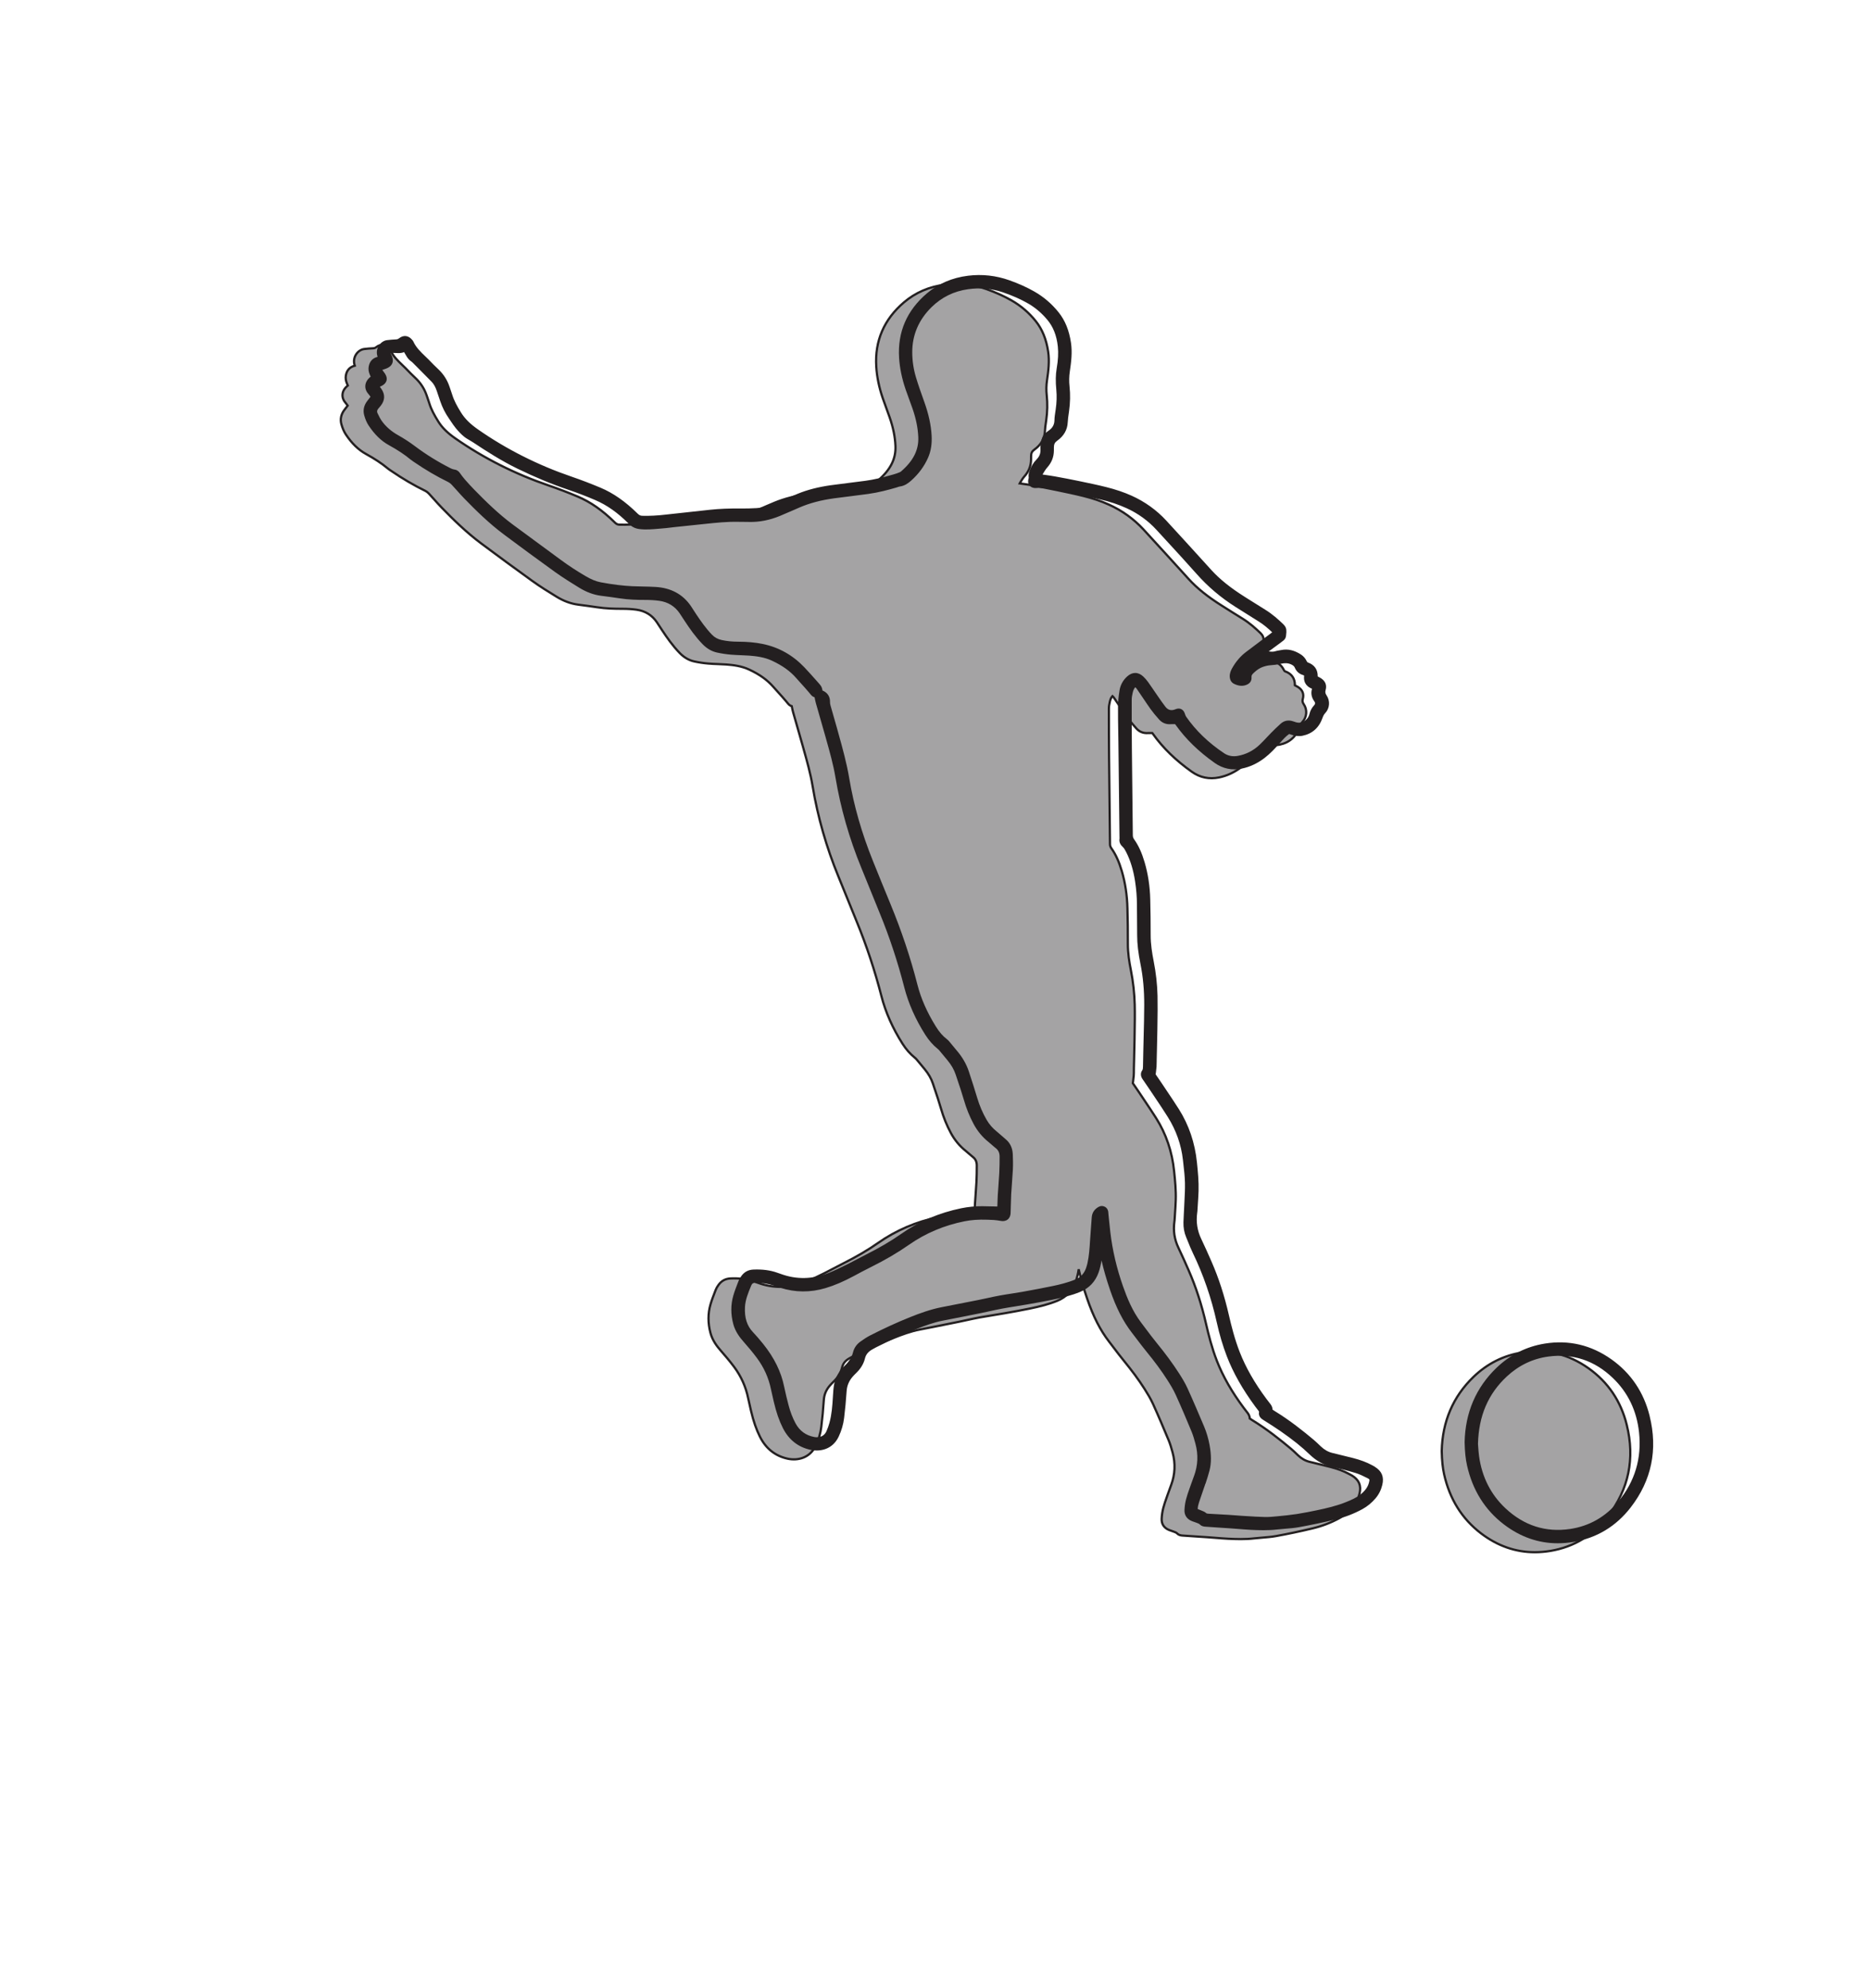
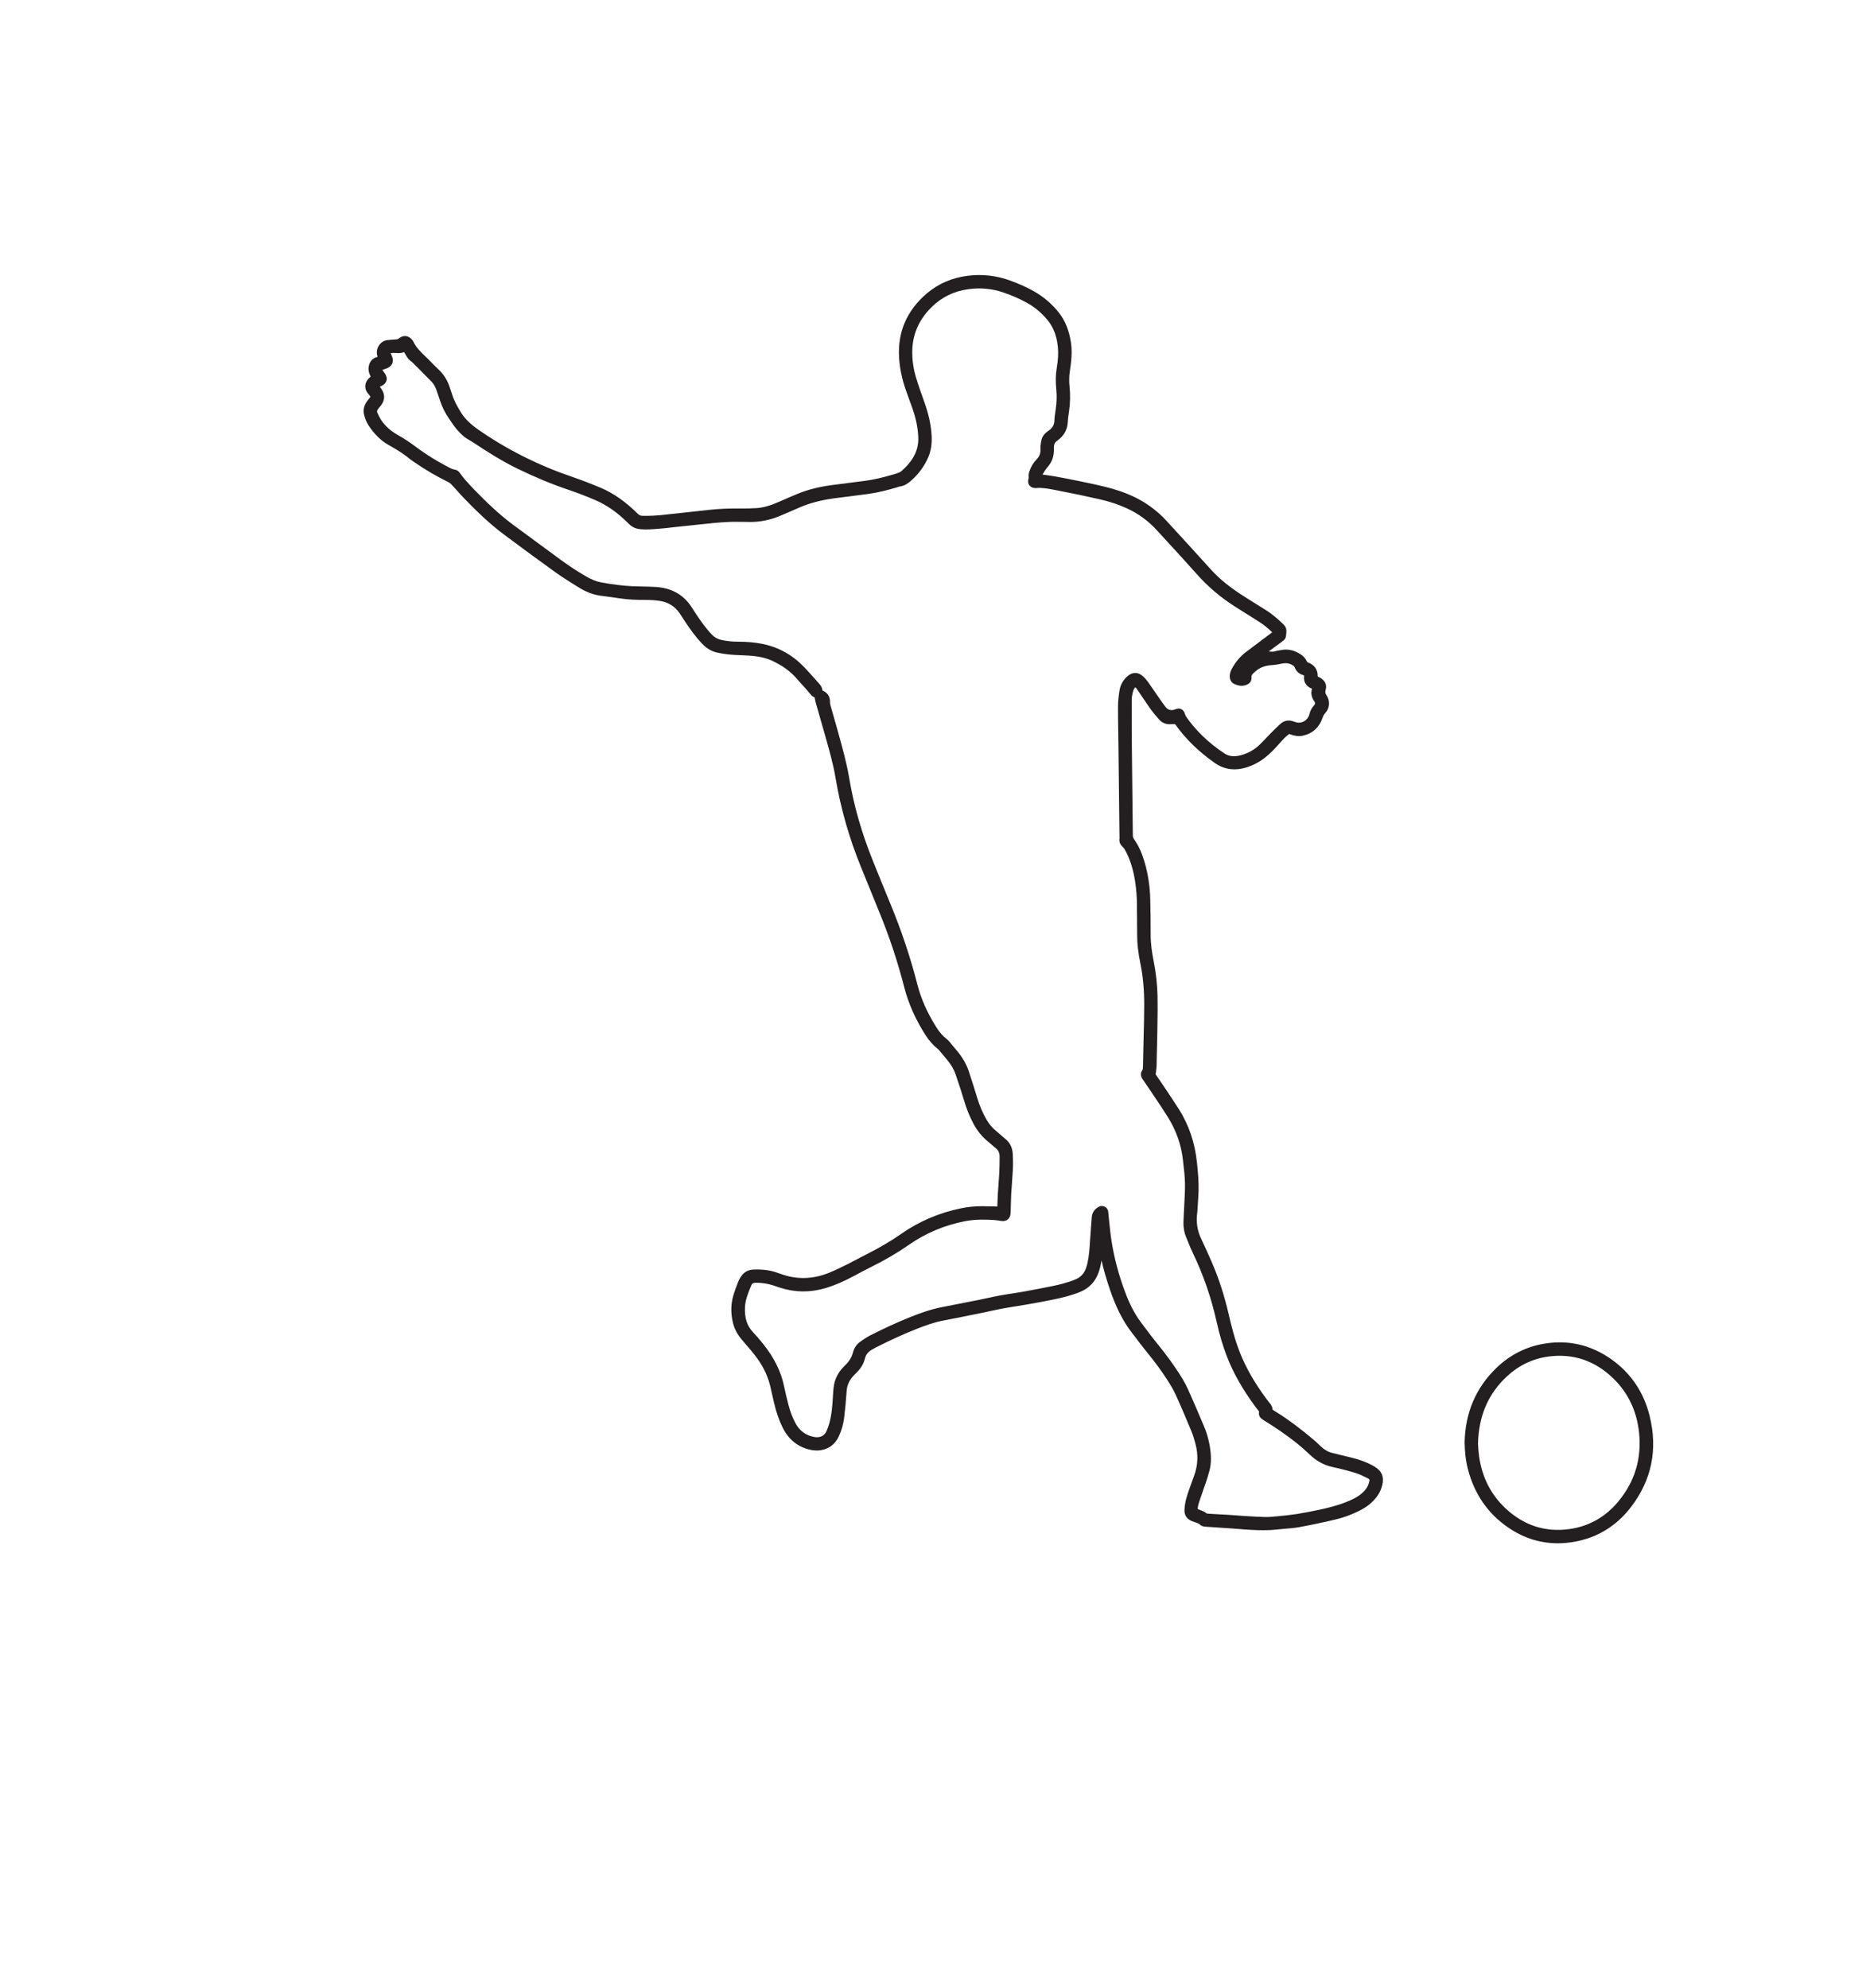
<svg xmlns="http://www.w3.org/2000/svg" id="Layer_1" data-name="Layer 1" viewBox="0 0 836.79 889.84">
  <defs>
    <style> .cls-1 { fill: #a4a3a4; stroke: #231f20; } .cls-2 { fill: #231f20; } </style>
  </defs>
-   <path class="cls-1" d="m608.35,668.46c-.54,2.29-1.57,4.33-3.07,6.09-1.68,1.97-3.64,3.57-5.8,4.77-3.79,2.09-7.88,3.66-12.17,4.68-5.62,1.34-11.12,2.5-16.37,3.44-2,.36-4.05.52-6.03.68-1.21.1-2.46.2-3.68.34-2.03.24-4.08.32-6.06.32s-3.82-.08-5.55-.16c-1.99-.1-4-.26-5.95-.42-1.18-.1-2.37-.19-3.55-.27-1.47-.1-2.93-.2-4.4-.29-2.22-.14-4.43-.28-6.65-.45-.71-.05-1.67-.25-2.25-.87-.44-.47-1.04-.68-1.73-.92l-.43-.15c-.2-.07-.39-.14-.59-.21-.3-.1-.6-.2-.9-.32-2.28-.9-3.46-2.69-3.35-5.04.08-1.65.33-3.27.72-4.79.4-1.56.94-3.08,1.46-4.56l.43-1.23c.5-1.44,1.02-2.86,1.55-4.29l.11-.29c1.75-4.73,1.96-9.59.63-14.46-.47-1.71-1-3.65-1.73-5.42-2.19-5.26-4.56-10.89-7.05-16.37-1.1-2.41-2.5-4.69-3.84-6.8-2.56-4.01-5.58-8.1-9.49-12.88-1.42-1.73-2.79-3.55-4.12-5.3-.73-.96-1.45-1.92-2.19-2.87-3.94-5.09-7.06-11.2-9.81-19.23-1.6-4.67-2.85-9.01-3.8-13.17-.25,1.65-.63,3.5-1.27,5.33-1.46,4.18-4.26,7.13-8.31,8.79-3.84,1.57-7.77,2.54-12.48,3.51-3.69.76-7.44,1.43-11.27,2.1-1.62.28-3.25.55-4.88.81-2.04.33-4.14.66-6.2,1.04-1.82.34-3.66.74-5.44,1.13-1.28.28-2.55.56-3.83.82-5.86,1.19-11.6,2.34-17.32,3.44-4.18.8-8.13,2.29-11.82,3.74-5.51,2.17-11.26,4.78-18.1,8.23-.51.25-1,.54-1.49.82l-.33.19c-1.71.98-2.7,2.24-3.12,3.96-.58,2.35-1.86,4.51-3.82,6.4-.71.69-1.23,1.23-1.69,1.76-1.64,1.9-2.52,4.01-2.68,6.44-.29,4.27-.65,8.21-1.13,12.04-.35,2.84-1.16,5.63-2.41,8.29-2.73,5.8-8.29,6.87-12.6,5.95-5.58-1.2-9.76-4.51-12.43-9.83-1.64-3.26-2.91-6.94-4-11.57l-.15-.65c-.39-1.65-.79-3.36-1.14-5.05-1.03-5.08-3.15-9.79-6.29-14.01-1.99-2.67-4.18-5.22-5.86-7.14-1.82-2.08-3.81-4.65-4.71-8.02-1.18-4.42-1.17-8.73.02-12.81.57-1.95,1.31-3.87,2.03-5.72l.29-.75c.27-.7.67-1.42,1.27-2.24,1.31-1.82,3.12-2.79,5.39-2.89,4.08-.17,7.58.3,10.7,1.42.22.08.44.15.66.23.27.09.55.18.82.28,7.1,2.62,14.38,2.46,21.62-.47,2.71-1.1,5.4-2.42,8-3.71l.2-.1c1.46-.72,2.93-1.5,4.36-2.26,1.24-.66,2.48-1.31,3.73-1.94,6.34-3.2,11.4-6.17,15.94-9.35,8.01-5.62,17.07-9.5,26.94-11.53,3.09-.64,6.28-.95,9.47-.92,1.69.01,3.38.05,5.11.1l1.59.04c.01-.07.02-.15.03-.22.03-.68.05-1.36.07-2.04.02-.88.05-1.75.1-2.63.09-1.4.19-2.79.29-4.19.15-1.96.29-3.92.39-5.88.13-2.49.15-4.99.15-7.33,0-1.7-.54-2.91-1.69-3.81-.59-.47-1.16-.96-1.73-1.46-.5-.44-1.01-.89-1.53-1.31-2.71-2.16-4.95-4.86-6.66-8.03-1.81-3.36-3.28-6.99-4.37-10.79-.88-3.06-1.92-6.15-2.93-9.13l-.76-2.27c-.73-2.18-1.93-4.27-3.67-6.38l-.89-1.07c-.9-1.09-1.79-2.18-2.7-3.26-.22-.26-.5-.53-.84-.81-2.07-1.67-3.85-3.7-5.45-6.2-4.42-6.94-7.6-14.11-9.45-21.32-2.93-11.42-6.66-22.65-11.06-33.37-1.39-3.38-2.76-6.76-4.12-10.15-1.35-3.33-2.69-6.66-4.06-9.99-5.37-13.07-9.26-26.68-11.55-40.44-.94-5.65-2.52-11.26-4.05-16.69l-.36-1.3c-.77-2.74-1.55-5.47-2.34-8.2-.66-2.3-1.33-4.61-1.98-6.91-.21-.75-.37-1.51-.52-2.25-.03-.15-.06-.31-.09-.46-.98-.34-1.27-.67-2.05-1.62l-.41-.5c-1.11-1.33-2.3-2.65-3.45-3.92-.78-.86-1.56-1.73-2.33-2.6-2.7-3.09-6.12-5.55-10.79-7.73-3.39-1.59-7.05-2.04-10.19-2.28-1.25-.09-2.54-.14-3.78-.19-1.43-.05-2.91-.11-4.38-.24-2.13-.18-4.23-.5-6.25-.94-2.39-.52-4.56-1.78-6.47-3.74-3.21-3.3-5.76-6.97-8.05-10.44l-.77-1.18c-.48-.74-.96-1.49-1.46-2.22-2.16-3.17-5.22-5.04-9.1-5.58-1.95-.27-4.05-.4-6.4-.4-.07,0-.15,0-.22,0-3.25,0-7.08-.09-11.01-.69-2.65-.4-5.28-.75-8.42-1.16-3.32-.42-6.52-1.6-9.79-3.61-3.52-2.15-7.25-4.46-10.8-7.02-7.77-5.57-15.48-11.29-22.72-16.67-6.79-5.05-12.81-10.99-17.81-16.14-1.14-1.17-2.24-2.4-3.3-3.59-.82-.92-1.64-1.83-2.48-2.73-.46-.49-1-.9-1.54-1.16-5.11-2.5-10.22-5.49-15.19-8.9l-.43-.29c-.41-.27-.83-.55-1.23-.89-2.62-2.18-5.7-4.23-9.7-6.43-3.41-1.88-6.36-4.75-9.03-8.78-.81-1.22-1.47-2.75-1.97-4.54-.64-2.29-.13-4.55,1.45-6.55.4-.5.78-1.01,1.19-1.54l.17-.23s-.02-.02-.03-.04c-.28-.4-.52-.75-.79-1.05-1.06-1.16-1.58-2.49-1.5-3.83.08-1.37.8-2.7,2.01-3.74l.39-.33c-.13-.3-.26-.6-.39-.9-.53-1.24-.69-2.42-.5-3.59.38-2.29,1.73-3.8,3.88-4.35.04,0,.08-.02.12-.03-.03-.1-.06-.19-.09-.29-.51-1.6-.27-3.34.66-4.78.88-1.35,2.26-2.25,3.7-2.41,1.32-.15,2.52-.27,3.74-.31.72-.02,1.1-.15,1.53-.48,2.05-1.62,4.28-1.34,5.98.74.17.21.34.42.47.69,1.22,2.67,3.27,4.63,5.44,6.71.85.81,1.72,1.65,2.54,2.53.69.74,1.44,1.46,2.17,2.16.52.5,1.04.99,1.54,1.5,2,2.02,3.48,4.4,4.41,7.08l.34.97c.32.91.64,1.82.92,2.74.85,2.76,2.21,5.23,3.99,8.1,1.71,2.75,4.06,5.08,7.63,7.57,12.67,8.84,26.77,15.95,41.89,21.12,4.22,1.44,8.57,3.1,12.92,4.94,5.67,2.39,11.1,6.18,16.6,11.61.66.65,1.23.92,2.02.94,3.27.1,6.84-.09,10.9-.57,1.12-.13,2.24-.25,3.36-.37.68-.07,1.36-.14,2.05-.22l4.92-.54c3.06-.34,6.11-.68,9.17-1,4.15-.44,8.57-.62,13.89-.56,2.21.02,4.54-.04,6.91-.18,3.81-.23,7.37-1.67,10.42-3l.73-.32c2.39-1.04,4.85-2.12,7.31-3.13,4.27-1.75,9.07-2.98,14.66-3.78,2.69-.38,5.43-.72,8.08-1.04,2.5-.31,5.01-.61,7.51-.96,3.69-.51,7.6-1.4,12.33-2.79l.48-.14c.45-.13.88-.25,1.28-.41.16-.06.33-.12.49-.19.51-.19.99-.36,1.29-.62,5.54-4.77,8-9.67,7.75-15.42-.18-4.11-1.03-8.29-2.6-12.79-.45-1.3-.93-2.59-1.4-3.88-.57-1.56-1.15-3.13-1.69-4.71-1.65-4.81-2.62-9.56-2.9-14.11-.71-11.47,3.46-21.15,12.4-28.77,5.13-4.38,11.33-7.04,18.44-7.93,6.32-.79,12.58-.09,18.6,2.06,4.16,1.49,7.79,3.13,11.1,5.02,4.15,2.37,7.8,5.49,10.84,9.29,2.9,3.62,4.71,8.08,5.54,13.63.64,4.31.12,8.54-.52,12.86-.33,2.21-.37,4.41-.12,6.72.38,3.58.31,7.31-.23,11.09l-.12.86c-.2,1.34-.4,2.72-.46,4.06-.16,3.35-1.74,6.13-4.71,8.24-1.06.76-1.48,1.58-1.48,2.93,0,.52,0,1.05-.01,1.57-.04,2.84-1.02,5.3-3,7.52-.71.79-1.29,1.77-1.86,2.73l-.19.31s-.02.05-.03.07c.35.05.7.1,1.05.15,1.52.21,2.96.42,4.42.68,3.91.7,7.4,1.38,10.68,2.06l.96.2c3.74.78,7.61,1.58,11.39,2.53,4.27,1.07,7.98,2.33,11.36,3.85,5.95,2.68,11.17,6.43,15.52,11.14,3.05,3.31,6.08,6.63,9.12,9.96l1.12,1.23c1.44,1.58,2.87,3.15,4.3,4.73,1.92,2.12,3.84,4.23,5.76,6.34,3.72,4.07,8.41,7.83,14.75,11.83l1.15.73c2.68,1.69,5.35,3.39,8.05,5.04,3.32,2.04,6.11,4.59,8.17,6.58.98.95,1.4,2.02,1.33,3.35v.21c-.17,2.72-.34,3.03-2.58,4.64-1.94,1.4-3.66,2.66-5.32,3.91,0,0,.02,0,.02,0,1.01.12,1.95.23,2.83-.06.64-.21,1.29-.31,1.91-.41.29-.05.58-.09.87-.15,2.94-.59,5.83.08,8.83,2.04,1.08.71,1.92,1.68,2.49,2.88.21.45.38.58.63.67,2.9,1.05,4.39,3.19,4.33,6.22l.09.05c.4.2.81.42,1.21.66,2.09,1.29,2.87,3.15,2.24,5.4-.26.91-.14,1.54.44,2.39,1.66,2.43,1.41,5.75-.6,7.9-.52.56-.88,1.19-1.21,2.11-1.55,4.44-4.57,7.15-8.99,8.05-1.72.35-3.27.01-4.3-.27-.48-.13-.96-.29-1.45-.46l-.2-.07c-1.49,1.05-2.73,2.44-3.93,3.79-2.33,2.62-4.47,4.95-7.06,6.93-3.17,2.43-6.58,4.03-10.16,4.76-4.44.91-8.54.05-12.2-2.54-7.24-5.14-12.94-10.69-17.41-16.96-.09-.13-.19-.25-.29-.38-.1,0-.2,0-.3,0-.56-.01-1.1-.02-1.62.02-2.04.15-3.83-.55-5.18-2.04-1.6-1.77-2.83-3.27-3.88-4.74-1.12-1.56-2.2-3.17-3.24-4.73-.78-1.16-1.55-2.32-2.35-3.46l-.24-.35c-.32-.48-.61-.91-.98-1.23-.54.56-.9,1.32-1.17,2.42-.31,1.27-.45,2.29-.45,3.22-.01,7.88.01,15.06.08,21.95.06,6.08.13,12.17.2,18.25.08,6.8.16,13.61.22,20.42,0,.72.19,1.26.64,1.9,1.91,2.69,3.38,5.91,4.63,10.14,1.54,5.24,2.4,10.87,2.53,16.73.12,5.01.23,10.36.19,15.77-.03,4.27.65,8.33,1.33,11.74,1.04,5.27,1.62,10.52,1.74,15.59.1,4.22.03,8.5-.04,12.65l-.04,2.93c-.04,2.88-.11,5.77-.19,8.65-.04,1.39-.07,2.79-.1,4.18,0,.37-.01.74-.01,1.11,0,.73,0,1.48-.06,2.24-.06.81-.17,1.62-.28,2.48-.04.28-.08.57-.12.88l.6.88c.67.96,1.39,2.01,2.09,3.06.68,1.02,1.36,2.03,2.04,3.05,1.89,2.81,3.84,5.72,5.69,8.63,4.46,7.04,7.17,15.03,8.05,23.76.43,4.21.88,8.57.73,12.92-.07,2.11-.21,4.24-.35,6.3-.06.88-.12,1.76-.17,2.65,0,.17-.03.35-.06.52l-.02.13c-.57,4.19.02,8.02,1.79,11.72,1.65,3.45,3.23,7.03,4.58,10.11,3.25,7.42,5.81,15.32,7.83,24.14,1.06,4.61,2.56,10.64,4.82,16.42,2.71,6.93,6.62,13.78,11.96,20.96.49.66.99,1.32,1.51,1.96.61.74,1.2,1.64,1.22,2.83h0c.31.22.61.43.93.63,6.82,4.16,12.92,9.06,17.46,12.87.95.8,1.85,1.66,2.72,2.5l.47.45c1.59,1.52,3.3,2.49,5.22,2.96l1.91.46c2.45.59,4.89,1.19,7.33,1.81,3.31.85,5.98,1.85,8.38,3.14l.29.15c.38.2.76.4,1.13.63,3.09,1.92,4.14,4.47,3.3,8.03Zm119.59-30.82c-2.63-10.6-8.38-19.11-17.09-25.3-9.02-6.4-19.04-8.78-29.79-7.06-8.26,1.32-15.56,4.99-21.7,10.91-9.15,8.83-13.93,20-14.21,33.21v.04c.1,4.33.42,7.43,1.08,10.39,2.47,11.04,8.02,19.91,16.48,26.37,7.36,5.62,15.44,8.45,24.1,8.45,2.29,0,4.63-.2,7-.59,10.43-1.75,19.06-6.94,25.64-15.43,9.37-12.1,12.23-25.89,8.48-40.99Z" />
  <path class="cls-2" d="m615.28,656.43c-.37-.23-.75-.43-1.13-.63l-.29-.15c-2.4-1.29-5.06-2.29-8.38-3.14-2.44-.63-4.88-1.22-7.33-1.81l-1.91-.46c-1.92-.47-3.63-1.44-5.22-2.96l-.47-.45c-.87-.84-1.77-1.7-2.72-2.5-4.54-3.81-10.63-8.71-17.46-12.87-.32-.19-.62-.4-.93-.62h0c-.01-1.2-.61-2.1-1.22-2.84-.52-.64-1.02-1.3-1.51-1.96-5.33-7.17-9.25-14.03-11.96-20.96-2.26-5.78-3.76-11.81-4.82-16.42-2.02-8.83-4.58-16.73-7.83-24.14-1.35-3.08-2.93-6.66-4.58-10.11-1.77-3.7-2.36-7.54-1.79-11.72l.02-.13c.02-.17.05-.35.06-.52.05-.88.11-1.76.17-2.65.14-2.06.27-4.19.35-6.3.14-4.35-.3-8.71-.73-12.92-.89-8.72-3.6-16.72-8.05-23.76-1.85-2.92-3.8-5.82-5.69-8.63-.68-1.01-1.36-2.03-2.04-3.05-.7-1.06-1.43-2.1-2.09-3.06l-.6-.88c.04-.3.08-.59.12-.88.12-.86.22-1.67.28-2.48.05-.76.06-1.51.06-2.24,0-.37,0-.74.01-1.11.03-1.39.07-2.79.1-4.18.07-2.88.15-5.77.19-8.65l.04-2.93c.07-4.14.13-8.43.04-12.65-.12-5.07-.7-10.32-1.74-15.59-.67-3.41-1.35-7.48-1.33-11.74.03-5.41-.08-10.75-.19-15.77-.13-5.86-.99-11.49-2.53-16.73-1.25-4.23-2.72-7.46-4.63-10.14-.46-.64-.64-1.18-.64-1.9-.06-6.81-.14-13.61-.22-20.42-.07-6.08-.14-12.17-.2-18.25-.07-6.89-.09-14.07-.08-21.95,0-.93.15-1.95.45-3.22.27-1.1.63-1.86,1.17-2.42.37.33.66.76.98,1.23l.24.35c.8,1.14,1.57,2.3,2.35,3.46,1.05,1.56,2.13,3.17,3.24,4.73,1.05,1.46,2.28,2.97,3.88,4.74,1.35,1.49,3.14,2.2,5.18,2.04.52-.04,1.06-.03,1.62-.02.1,0,.2,0,.3,0,.1.13.2.25.29.38,4.47,6.28,10.17,11.83,17.41,16.96,3.66,2.59,7.76,3.45,12.2,2.54,3.58-.73,6.99-2.33,10.16-4.76,2.58-1.98,4.72-4.31,7.06-6.93,1.2-1.35,2.43-2.74,3.93-3.79l.2.07c.49.17.97.33,1.45.46,1.02.28,2.58.62,4.3.27,4.42-.9,7.44-3.61,8.99-8.05.32-.92.68-1.55,1.21-2.11,2.01-2.14,2.26-5.46.6-7.9-.58-.85-.7-1.48-.44-2.39.63-2.25-.14-4.12-2.24-5.4-.4-.25-.82-.46-1.21-.66l-.09-.05c.06-3.03-1.43-5.17-4.33-6.22-.25-.09-.42-.22-.63-.67-.57-1.2-1.41-2.17-2.49-2.88-3-1.96-5.89-2.63-8.83-2.04-.29.06-.58.1-.87.15-.62.1-1.27.2-1.91.41-.88.29-1.83.18-2.83.06,0,0-.02,0-.02,0,1.66-1.25,3.38-2.51,5.32-3.91,2.24-1.62,2.4-1.92,2.56-4.64v-.21c.09-1.34-.33-2.4-1.31-3.35-2.06-1.99-4.85-4.54-8.17-6.58-2.7-1.66-5.38-3.35-8.05-5.04l-1.15-.73c-6.34-4.01-11.03-7.77-14.75-11.83-1.93-2.11-3.85-4.22-5.76-6.34-1.43-1.58-2.86-3.16-4.3-4.73l-1.12-1.23c-3.03-3.33-6.06-6.65-9.12-9.96-4.35-4.71-9.57-8.46-15.52-11.14-3.38-1.52-7.09-2.78-11.36-3.85-3.78-.95-7.64-1.75-11.39-2.53l-.96-.2c-3.28-.68-6.78-1.36-10.68-2.06-1.45-.26-2.89-.46-4.42-.68-.35-.05-.7-.1-1.05-.15.01-.03.02-.05.03-.07l.19-.31c.57-.95,1.16-1.94,1.86-2.73,1.98-2.22,2.96-4.68,3-7.52,0-.52.01-1.04.01-1.57,0-1.35.42-2.18,1.48-2.93,2.97-2.11,4.55-4.88,4.71-8.24.06-1.34.26-2.72.46-4.06l.12-.86c.54-3.78.61-7.51.23-11.09-.25-2.31-.21-4.5.12-6.72.64-4.32,1.16-8.55.52-12.86-.82-5.55-2.63-10.01-5.54-13.63-3.04-3.8-6.69-6.93-10.84-9.29-3.31-1.89-6.94-3.53-11.1-5.02-6.02-2.15-12.28-2.85-18.6-2.06-7.1.88-13.3,3.55-18.44,7.93-8.94,7.62-13.11,17.31-12.4,28.77.28,4.55,1.26,9.3,2.9,14.11.54,1.58,1.11,3.14,1.69,4.71.47,1.29.95,2.58,1.4,3.88,1.57,4.5,2.42,8.68,2.6,12.79.25,5.75-2.21,10.65-7.75,15.42-.3.26-.78.43-1.29.62-.17.06-.33.12-.49.19-.4.16-.83.28-1.28.41l-.48.14c-4.72,1.39-8.64,2.28-12.33,2.79-2.5.35-5,.65-7.51.96-2.65.32-5.39.66-8.08,1.04-5.59.8-10.39,2.03-14.66,3.78-2.46,1-4.92,2.08-7.31,3.13l-.73.32c-3.04,1.33-6.61,2.77-10.42,3-2.37.14-4.7.2-6.91.18-5.32-.06-9.73.12-13.89.56-3.06.32-6.11.66-9.17,1l-4.92.54c-.68.07-1.36.15-2.05.22-1.12.12-2.24.23-3.36.37-4.06.48-7.62.67-10.9.57-.79-.02-1.36-.29-2.02-.94-5.5-5.43-10.93-9.22-16.6-11.61-4.35-1.83-8.7-3.49-12.92-4.94-15.12-5.17-29.22-12.28-41.89-21.12-3.57-2.49-5.92-4.83-7.63-7.57-1.78-2.87-3.14-5.34-3.99-8.1-.28-.92-.6-1.83-.92-2.74l-.34-.97c-.92-2.68-2.41-5.06-4.41-7.08-.5-.51-1.02-1-1.54-1.5-.73-.7-1.49-1.42-2.17-2.16-.82-.88-1.69-1.72-2.54-2.53-2.17-2.08-4.22-4.04-5.44-6.71-.12-.27-.29-.48-.47-.69-1.69-2.09-3.93-2.36-5.98-.74-.43.34-.81.46-1.53.48-1.22.04-2.41.17-3.74.31-1.44.16-2.82,1.06-3.7,2.41-.93,1.43-1.17,3.17-.66,4.78.03.1.06.19.09.29-.04,0-.08.02-.12.03-2.15.55-3.49,2.05-3.88,4.35-.2,1.18-.04,2.35.5,3.59.13.3.26.6.39.9l-.39.33c-1.21,1.04-1.93,2.37-2.01,3.74-.08,1.35.44,2.67,1.5,3.83.27.3.51.64.79,1.05,0,.01.02.02.03.04l-.17.23c-.4.53-.79,1.04-1.19,1.54-1.59,2-2.09,4.26-1.45,6.55.5,1.79,1.16,3.32,1.97,4.54,2.67,4.03,5.62,6.9,9.03,8.78,4,2.2,7.08,4.25,9.7,6.43.4.33.82.62,1.23.89l.43.29c4.96,3.41,10.07,6.4,15.19,8.9.53.26,1.08.67,1.54,1.16.84.9,1.66,1.81,2.48,2.73,1.06,1.19,2.16,2.42,3.3,3.59,5,5.15,11.02,11.09,17.81,16.14,7.24,5.38,14.95,11.1,22.72,16.67,3.56,2.55,7.29,4.86,10.8,7.02,3.27,2,6.48,3.18,9.79,3.61,3.14.4,5.78.75,8.42,1.16,3.92.6,7.76.69,11.01.69.07,0,.15,0,.22,0,2.35,0,4.44.13,6.4.4,3.88.54,6.94,2.41,9.1,5.58.5.73.98,1.48,1.46,2.22l.77,1.18c2.28,3.47,4.84,7.14,8.05,10.44,1.91,1.96,4.08,3.22,6.47,3.74,2.02.44,4.13.76,6.25.94,1.46.13,2.94.18,4.38.24,1.24.05,2.53.1,3.78.19,3.14.24,6.8.69,10.19,2.28,4.67,2.19,8.09,4.64,10.79,7.73.77.88,1.55,1.74,2.33,2.6,1.15,1.27,2.35,2.59,3.45,3.92l.41.5c.78.95,1.07,1.28,2.05,1.62.03.15.06.31.09.46.15.74.31,1.5.52,2.25.65,2.31,1.32,4.61,1.98,6.91.79,2.73,1.57,5.46,2.34,8.2l.36,1.3c1.53,5.43,3.1,11.04,4.05,16.69,2.3,13.76,6.18,27.37,11.55,40.44,1.37,3.32,2.71,6.66,4.06,9.99,1.37,3.39,2.74,6.77,4.12,10.15,4.41,10.72,8.13,21.95,11.06,33.37,1.85,7.21,5.03,14.39,9.45,21.32,1.6,2.5,3.38,4.53,5.45,6.2.33.27.62.54.84.81.91,1.08,1.81,2.17,2.7,3.26l.89,1.07c1.74,2.11,2.95,4.2,3.67,6.38l.76,2.27c1.01,2.98,2.05,6.07,2.93,9.13,1.09,3.79,2.56,7.42,4.37,10.79,1.71,3.17,3.95,5.88,6.66,8.03.53.42,1.03.86,1.53,1.31.57.5,1.13,1,1.73,1.46,1.15.9,1.69,2.12,1.69,3.81,0,2.34-.02,4.84-.15,7.33-.1,1.96-.25,3.92-.39,5.88-.1,1.4-.21,2.79-.29,4.19-.06.88-.08,1.75-.1,2.63-.02.68-.04,1.36-.07,2.04,0,.07-.01.14-.03.22l-1.59-.04c-1.73-.04-3.42-.08-5.11-.1-3.19-.03-6.37.29-9.47.92-9.87,2.02-18.93,5.9-26.94,11.53-4.53,3.18-9.6,6.15-15.94,9.35-1.25.63-2.49,1.29-3.73,1.94-1.42.75-2.89,1.53-4.36,2.26l-.2.1c-2.6,1.28-5.29,2.61-8,3.71-7.25,2.93-14.52,3.09-21.62.47-.27-.1-.54-.19-.82-.28-.22-.07-.44-.15-.66-.23-3.13-1.12-6.63-1.59-10.7-1.42-2.27.09-4.08,1.06-5.39,2.89-.59.83-1,1.54-1.27,2.24l-.29.75c-.72,1.85-1.46,3.77-2.03,5.72-1.19,4.08-1.2,8.4-.02,12.81.9,3.37,2.88,5.95,4.71,8.02,1.69,1.92,3.88,4.47,5.86,7.14,3.14,4.22,5.26,8.93,6.29,14.01.35,1.7.75,3.4,1.14,5.05l.15.65c1.09,4.63,2.36,8.31,4,11.57,2.67,5.32,6.85,8.63,12.43,9.83,4.3.93,9.87-.15,12.6-5.95,1.25-2.66,2.06-5.44,2.41-8.29.47-3.83.84-7.77,1.13-12.04.16-2.43,1.04-4.54,2.68-6.44.46-.53.98-1.07,1.69-1.76,1.96-1.9,3.25-4.05,3.82-6.4.42-1.72,1.41-2.97,3.12-3.96l.33-.19c.49-.28.98-.57,1.49-.82,6.84-3.45,12.59-6.06,18.1-8.23,3.69-1.45,7.64-2.93,11.82-3.74,5.71-1.1,11.45-2.25,17.32-3.44,1.28-.26,2.56-.54,3.83-.82,1.78-.39,3.63-.79,5.44-1.13,2.06-.38,4.16-.72,6.2-1.04,1.63-.26,3.26-.52,4.88-.81,3.83-.67,7.58-1.34,11.27-2.1,4.71-.97,8.64-1.94,12.48-3.51,4.05-1.65,6.84-4.61,8.31-8.79.64-1.82,1.02-3.67,1.27-5.33.95,4.15,2.2,8.5,3.8,13.17,2.75,8.03,5.86,14.14,9.81,19.23.74.95,1.46,1.91,2.19,2.87,1.33,1.75,2.7,3.56,4.12,5.3,3.91,4.78,6.93,8.87,9.49,12.88,1.35,2.1,2.75,4.39,3.84,6.8,2.5,5.48,4.86,11.1,7.05,16.37.73,1.76,1.26,3.7,1.73,5.42,1.33,4.87,1.12,9.73-.63,14.46l-.11.29c-.53,1.43-1.06,2.85-1.55,4.29l-.43,1.23c-.52,1.48-1.06,3.01-1.46,4.56-.4,1.52-.64,3.13-.72,4.79-.12,2.35,1.07,4.14,3.35,5.04.29.12.59.22.9.32.2.07.4.13.59.21l.43.15c.69.24,1.29.45,1.73.92.58.62,1.55.81,2.25.87,2.21.17,4.43.31,6.65.45,1.47.09,2.94.19,4.4.29,1.19.08,2.37.18,3.55.27,1.95.16,3.96.32,5.95.42,1.74.09,3.61.16,5.55.16s4.03-.08,6.06-.32c1.21-.14,2.47-.24,3.68-.34,1.98-.16,4.02-.32,6.03-.68,5.24-.94,10.75-2.1,16.37-3.44,4.28-1.02,8.38-2.6,12.17-4.68,2.16-1.19,4.11-2.79,5.8-4.77,1.5-1.75,2.53-3.8,3.07-6.09.84-3.56-.21-6.11-3.3-8.03Zm-75.84,7.55c.64-1.93,1.29-3.92,1.8-5.93.83-3.31.84-6.93.01-11.41-.54-2.91-1.35-5.67-2.42-8.2l-.1-.24c-2.35-5.55-4.78-11.29-7.32-16.87-1.11-2.44-2.54-4.76-3.79-6.71-2.8-4.35-6.05-8.78-9.95-13.55-1.8-2.2-3.55-4.53-5.23-6.78-.61-.81-1.22-1.63-1.84-2.44-3.9-5.15-6.27-11.06-8.06-16.16-2.84-8.06-4.75-16.23-5.69-24.3-.21-1.84-.4-3.68-.59-5.52l-.24-2.38c-.02-.24-.05-.48-.06-.72-.06-1.44-.76-2.46-1.96-2.88-1.35-.47-2.39.12-3.23.76-1.38,1.05-2.11,2.42-2.24,4.17-.1,1.39-.2,2.77-.31,4.16-.16,2.1-.32,4.2-.45,6.3-.21,3.31-.42,6.74-1.16,10.06-.16.71-.38,1.46-.68,2.3-.85,2.37-2.41,4-4.77,4.97-3.55,1.47-7.24,2.32-10.05,2.91-3.97.82-8.19,1.63-13.69,2.62-1.61.29-3.23.54-4.86.79-1.73.27-3.53.54-5.29.87-1.87.34-3.75.75-5.57,1.15-1.31.28-2.62.57-3.94.83-3.83.77-7.67,1.51-11.51,2.26l-4.85.95c-5.14,1.01-9.98,2.8-14.03,4.42-5.93,2.37-11.84,5.08-18.07,8.27-1.44.74-2.76,1.64-4.21,2.66-1.71,1.2-2.87,2.85-3.36,4.78-.57,2.26-1.75,4.18-3.71,6.05-2.56,2.45-4.16,5.25-4.76,8.34-.32,1.67-.42,3.37-.52,5.02l-.03.52c-.25,4.23-.54,8.02-1.55,11.7-.35,1.26-.79,2.51-1.31,3.69-1.35,3.07-4.29,2.88-5.48,2.66-3.75-.7-6.57-2.76-8.38-6.12-1.3-2.42-2.35-5.14-3.12-8.09-.68-2.63-1.39-5.43-1.96-8.25-1.36-6.73-4.45-13.02-9.44-19.23-1.62-2.02-3.1-3.72-4.5-5.2-2.71-2.85-3.86-6.43-3.61-11.27.17-3.25,1.38-6.19,2.66-9.3l.16-.39c.35-.86.93-1.2,1.98-1.2,2.84,0,5.42.4,7.89,1.22.43.14.85.29,1.28.43.62.21,1.23.43,1.86.62,6.64,2.12,13.45,2.16,20.26.13,3.97-1.19,8.11-2.96,12.65-5.41,2.22-1.2,4.85-2.61,7.53-3.94,6.49-3.22,12.11-6.52,17.2-10.08,7.33-5.13,15.68-8.65,24.82-10.47,3-.6,6.27-.83,10.01-.7l.67.02c.79.02,1.6.05,2.39.11,1.17.1,2.11.22,2.96.38,1.66.32,2.69-.15,3.25-.6.56-.44,1.23-1.31,1.3-2.95.06-1.25.08-2.5.11-3.75.03-1.51.07-3.06.15-4.59.09-1.7.22-3.39.35-5.09.15-1.95.3-3.97.4-5.96.12-2.52.04-5-.04-6.88-.13-2.81-1.19-5.06-3.16-6.69-.63-.52-1.23-1.06-1.84-1.6-.74-.65-1.5-1.33-2.28-1.96-1.78-1.42-3.26-3.15-4.42-5.14-1.75-3.01-3.18-6.35-4.25-9.93-1.01-3.4-2.19-7.11-3.7-11.68-1.11-3.38-2.92-6.49-5.52-9.52-.59-.69-1.17-1.39-1.74-2.1-.45-.55-.89-1.1-1.35-1.64-.34-.41-.75-.87-1.25-1.25-1.82-1.38-3.4-3.19-4.95-5.71-3.95-6.38-6.63-12.49-8.21-18.67-3.05-11.96-7.12-24.13-12.1-36.18-2.76-6.68-5.51-13.47-7.83-19.23-4.98-12.33-8.53-24.73-10.56-36.85-1.14-6.84-3.02-13.59-4.84-20.12l-.77-2.78c-.48-1.75-.99-3.5-1.5-5.25-.43-1.48-.86-2.97-1.27-4.46-.18-.63-.26-1.15-.24-1.59.07-2.43-1.15-4.28-3.37-5.16-.07-.47-.16-.99-.39-1.49-.33-.71-.84-1.29-1.3-1.8l-1.4-1.58c-1.62-1.82-3.29-3.7-5.01-5.51-5.21-5.48-11.49-9-18.69-10.47-3.36-.69-6.98-1-11.01-1.01-2.61,0-4.98-.24-7.3-.74-1.75-.38-3.17-1.16-4.35-2.38-2.78-2.88-5.07-6.2-7-9.08-.37-.56-.74-1.13-1.1-1.69-.44-.69-.88-1.38-1.34-2.06-3.59-5.25-8.88-8.12-15.72-8.54-1.96-.12-3.95-.16-5.87-.2-1.54-.03-3.08-.06-4.62-.13-4.26-.2-8.87-.77-14.1-1.75-2.12-.4-4.22-1.26-6.84-2.79-4.04-2.37-7.68-4.75-11.11-7.29-3.05-2.26-6.12-4.5-9.18-6.75-4.14-3.04-8.29-6.07-12.41-9.14-6.31-4.7-11.97-10.25-17.13-15.54-1.31-1.34-2.67-2.82-4.17-4.53-.81-.93-1.56-1.95-2.18-2.83-.44-.63-1.11-1.38-2.36-1.57-.61-.09-1.2-.27-1.7-.53-5.73-2.89-11.17-6.25-16.16-10.01-2.37-1.78-4.81-3.37-7.26-4.74-3.26-1.81-5.76-3.99-7.63-6.67-.54-.77-.96-1.63-1.41-2.55l-.36-.72c-.26-.51-.42-1.17.4-2.14l.34-.4c.23-.27.46-.54.68-.81,1.94-2.45,2.03-5.08.25-7.61-.21-.3-.43-.61-.65-.9.1-.06.23-.12.4-.19.18-.08.36-.16.53-.25,1.14-.62,1.84-1.42,2.08-2.36.24-.95,0-1.98-.71-3.08-.16-.25-.35-.49-.53-.73-.14-.18-.27-.35-.4-.54-.11-.17-.19-.3-.25-.4.11-.03.23-.07.34-.1l.47-.16c.55-.18,1.11-.36,1.66-.65,2.08-1.1,2.72-2.88,1.87-5.14-.09-.25-.21-.48-.33-.72-.14-.27-.24-.48-.3-.67.73-.2,1.54-.17,2.49-.11.97.07,2.23.15,3.52-.41.3.49.58.94.83,1.4.67,1.24,1.47,2.17,2.44,2.83l.13.09c.07.05.16.11.19.14l2.3,2.3c2.12,2.12,4.32,4.32,6.44,6.51.97,1.01,1.71,2.33,2.33,4.16l.48,1.44c.35,1.05.71,2.11,1.07,3.16.94,2.77,2.25,5.35,3.88,7.68.31.44.6.88.9,1.33.68,1.01,1.38,2.05,2.17,3.02,1.25,1.53,2.45,2.75,3.65,3.74.79.65,1.67,1.16,2.52,1.65.5.29,1,.58,1.47.89,6.18,4.11,12.88,8.39,19.97,11.84,7.85,3.82,15.33,6.92,22.87,9.47,3.79,1.28,7.68,2.77,11.88,4.56,5.24,2.23,10.14,5.69,14.98,10.57,1.39,1.41,2.91,2.18,4.78,2.41,2.87.36,5.7.12,8.44-.12.67-.06,1.35-.12,2.02-.17,1.15-.08,2.31-.22,3.43-.36.6-.07,1.21-.15,1.81-.21l2.25-.24c2.66-.29,5.31-.57,7.97-.83,1.18-.12,2.35-.24,3.53-.37,4.83-.51,9.82-1.04,14.74-.93.78.02,1.55.02,2.33.02.84,0,1.68,0,2.52.03,4.59.13,9.23-.77,13.84-2.67,2.04-.84,4.1-1.74,6.08-2.61.89-.39,1.77-.77,2.66-1.16,4.57-1.98,9.68-3.33,15.62-4.14,2.38-.32,4.76-.62,7.15-.91,2.69-.33,5.37-.67,8.05-1.04,4.61-.64,8.96-1.81,12.61-2.87.21-.06.42-.14.63-.21.32-.11.62-.22.89-.25,2.18-.28,3.8-1.5,5.1-2.66,3.34-2.98,5.88-6.44,7.56-10.28,1.27-2.91,1.78-6.17,1.56-9.97-.27-4.62-1.32-9.47-3.23-14.83l-.21-.58c-1.23-3.45-2.5-7.02-3.57-10.58-1.09-3.64-1.65-7.41-1.65-11.2-.01-7.71,2.88-14.48,8.6-20.13,4.52-4.46,10.03-7.17,16.38-8.06,5.41-.76,10.67-.29,15.62,1.4,4.27,1.46,7.98,3.1,11.32,5.04,3.14,1.81,5.9,4.15,8.44,7.15,2.7,3.18,4.26,7.12,4.78,12.07.3,2.87.14,5.98-.51,9.78-.48,2.8-.53,5.84-.17,9.56.27,2.8.18,5.7-.28,8.86l-.14.93c-.19,1.24-.39,2.53-.41,3.83-.03,2.01-.87,3.5-2.64,4.7-1.18.8-2.61,1.98-3.13,3.98-.22.85-.33,1.7-.43,2.53l-.03.27c-.07.54-.04,1.08-.02,1.54.1,1.76-.46,3.23-1.73,4.5-1.46,1.46-2.57,3.32-3.29,5.52-.29.87-.37,1.77-.25,2.54.03.16-.01.32-.09.6-.05.19-.1.38-.13.57-.14.93.03,1.75.51,2.39.48.65,1.24,1.06,2.19,1.19.2.03.49.06.81.03,2.77-.25,5.58.3,8.39.84,7.73,1.49,14.11,2.82,20.08,4.19,4.47,1.02,8.44,2.34,12.12,4.03,5.09,2.33,9.55,5.57,13.27,9.62,1.45,1.58,2.9,3.15,4.34,4.73,4.52,4.92,9.2,10,13.7,15.08,4.96,5.61,10.79,10.56,17.34,14.7,2.99,1.89,5.99,3.78,8.99,5.66l1.53.96c2.24,1.41,4.22,3.14,5.9,4.74-.21.17-.42.34-.63.5-1.26.95-2.53,1.89-3.79,2.83-2.47,1.85-4.95,3.69-7.4,5.57-2.43,1.87-4.5,4.3-6.13,7.23-.54.97-1.15,2.3-1.03,3.88.11,1.42.78,2.5,1.9,3.05,1.92.94,3.64,1.13,5.25.58,1.85-.63,2.72-1.83,2.58-3.59-.06-.8.24-1.17,1.07-1.95,1.36-1.29,2.63-2.12,4-2.6,1.18-.42,2.29-.66,3.31-.74,1.42-.1,3.1-.27,4.76-.67,1.78-.43,3.31-.33,4.65.31.88.42,1.33.83,1.58,1.42.7,1.69,1.94,2.81,3.7,3.33.5.15.49.25.47.45-.22,1.85.22,4.34,3.54,5.67-.62,2.01-.25,3.91,1.13,5.79q.58.8-.17,1.59c-1.07,1.13-1.76,2.44-2.13,4-.32,1.37-1.28,2.6-2.57,3.27-1.2.63-2.54.71-3.77.23-.2-.08-.41-.14-.62-.2-.11-.03-.23-.07-.34-.11-2.06-.7-3.97-.34-5.53,1.04-1.55,1.38-3.02,2.83-4.25,4.07-.71.72-1.41,1.46-2.1,2.2-1.01,1.08-2.06,2.19-3.15,3.22-2.79,2.63-6.06,4.29-9.72,4.94-2.29.41-4.35,0-6.14-1.19-7.04-4.72-12.59-10.08-16.98-16.36-.2-.28-.33-.68-.48-1.1-.05-.15-.1-.29-.15-.43-.33-.91-.9-1.56-1.64-1.88-.51-.22-1.35-.39-2.46.08q-2.75,1.17-4.5-1.06c-1.14-1.45-2.21-3.02-3.25-4.53-.4-.59-.8-1.17-1.21-1.75-.42-.6-.84-1.22-1.25-1.83-.68-1-1.36-2-2.07-2.98-.69-.95-1.42-1.79-2.16-2.48-2.27-2.13-4.91-2.13-7.24-.01-1.82,1.66-2.98,3.76-3.37,6.09-.46,2.8-.69,5.12-.7,7.29-.03,3.73.04,7.51.1,11.17.03,1.72.06,3.44.08,5.17l.48,41.97c0,.11,0,.22.01.33,0,.18.02.35,0,.46-.32,1.91.68,3.07,1.45,3.78.63.58,1.11,1.48,1.59,2.43,1.88,3.73,3.17,7.98,3.94,13.02.54,3.51.81,6.98.82,10.3,0,2.22.03,4.44.05,6.66.03,2.38.05,4.76.05,7.14,0,3.79.48,7.89,1.49,12.91,1.15,5.69,1.69,11.69,1.67,18.34-.01,4.76-.14,9.61-.26,14.29-.05,2.09-.11,4.19-.15,6.28l-.14,6.92c-.02.8-.04,1.27-.36,1.73-.81,1.14-.75,2.55.14,3.87l1.12,1.63c.8,1.16,1.6,2.32,2.38,3.49.68,1.02,1.36,2.04,2.04,3.05,1.92,2.85,3.9,5.8,5.75,8.76,3.76,5.99,6.04,12.45,6.79,19.18l.21,1.85c.32,2.79.65,5.68.71,8.5.06,2.74-.09,5.55-.23,8.27-.06,1.1-.11,2.21-.16,3.31-.03.83-.08,1.65-.13,2.48-.07,1.18-.13,2.36-.16,3.55-.06,2.37.34,4.61,1.2,6.67.29.69.56,1.37.84,2.06.66,1.64,1.34,3.33,2.13,4.96,4.71,9.74,8.32,20.2,10.73,31.09,1.22,5.5,2.7,10.48,4.51,15.2,2.83,7.35,6.98,14.71,12.7,22.48.31.42.64.84.96,1.25l.48.61c.29.37.31.48.28.61-.41,2.1,1.24,3.14,1.86,3.53l.32.2c2.47,1.56,5.03,3.17,7.46,4.86,5.52,3.84,9.5,7.03,12.9,10.33,3.08,2.99,6.47,4.85,10.36,5.7,3.49.76,6.93,1.65,10.24,2.65,1.79.54,3.55,1.4,5.34,2.31,1.03.52,1.06.59.74,1.89-.51,2.11-1.76,3.84-4.08,5.62-1.72,1.32-3.7,2.19-5.94,3.11-4.39,1.81-9.13,2.89-13.23,3.75-2.68.56-5.85,1.21-9.09,1.71-2.89.44-5.8.73-8.71,1.01-1.85.18-3.76.36-5.6.32-2.74-.06-5.54-.24-8.24-.41l-2-.12c-1.03-.06-2.07-.14-3.1-.23-.97-.08-1.93-.15-2.9-.21-2.98-.19-5.95-.35-8.93-.5-.57-.03-.85-.08-1.15-.35-.51-.47-1.15-.72-1.7-.94-.15-.06-.3-.12-.44-.18-.5-.22-1-.41-1.51-.61h-.04c.02-1.08.28-2.05.57-2.95.45-1.4.93-2.79,1.42-4.18.41-1.17.82-2.35,1.21-3.53l.21-.63Zm198.74-30.34c-2.63-10.6-8.38-19.11-17.09-25.3-9.02-6.4-19.04-8.78-29.79-7.06-8.26,1.32-15.56,4.99-21.7,10.91-9.15,8.83-13.93,20-14.21,33.21v.04c.1,4.33.42,7.43,1.08,10.39,2.47,11.04,8.02,19.91,16.48,26.37,7.36,5.62,15.44,8.45,24.1,8.45,2.29,0,4.63-.2,7-.59,10.43-1.75,19.06-6.94,25.64-15.43,9.37-12.1,12.23-25.89,8.48-40.99Zm-13.98,38.29c-5.76,6.91-13.04,11.06-21.65,12.33-10.91,1.61-20.64-1.53-28.93-9.31-6.49-6.1-10.44-13.89-11.75-23.18-.2-1.4-.3-2.83-.39-4.1-.04-.52-.07-1.01-.11-1.46.3-12.53,4.53-22.42,12.92-30.22,5.35-4.97,11.6-7.96,18.58-8.9,10.96-1.47,20.66,1.76,28.83,9.58,6.76,6.47,10.71,14.67,11.74,24.37,1.24,11.64-1.88,22.03-9.26,30.88Z" />
</svg>